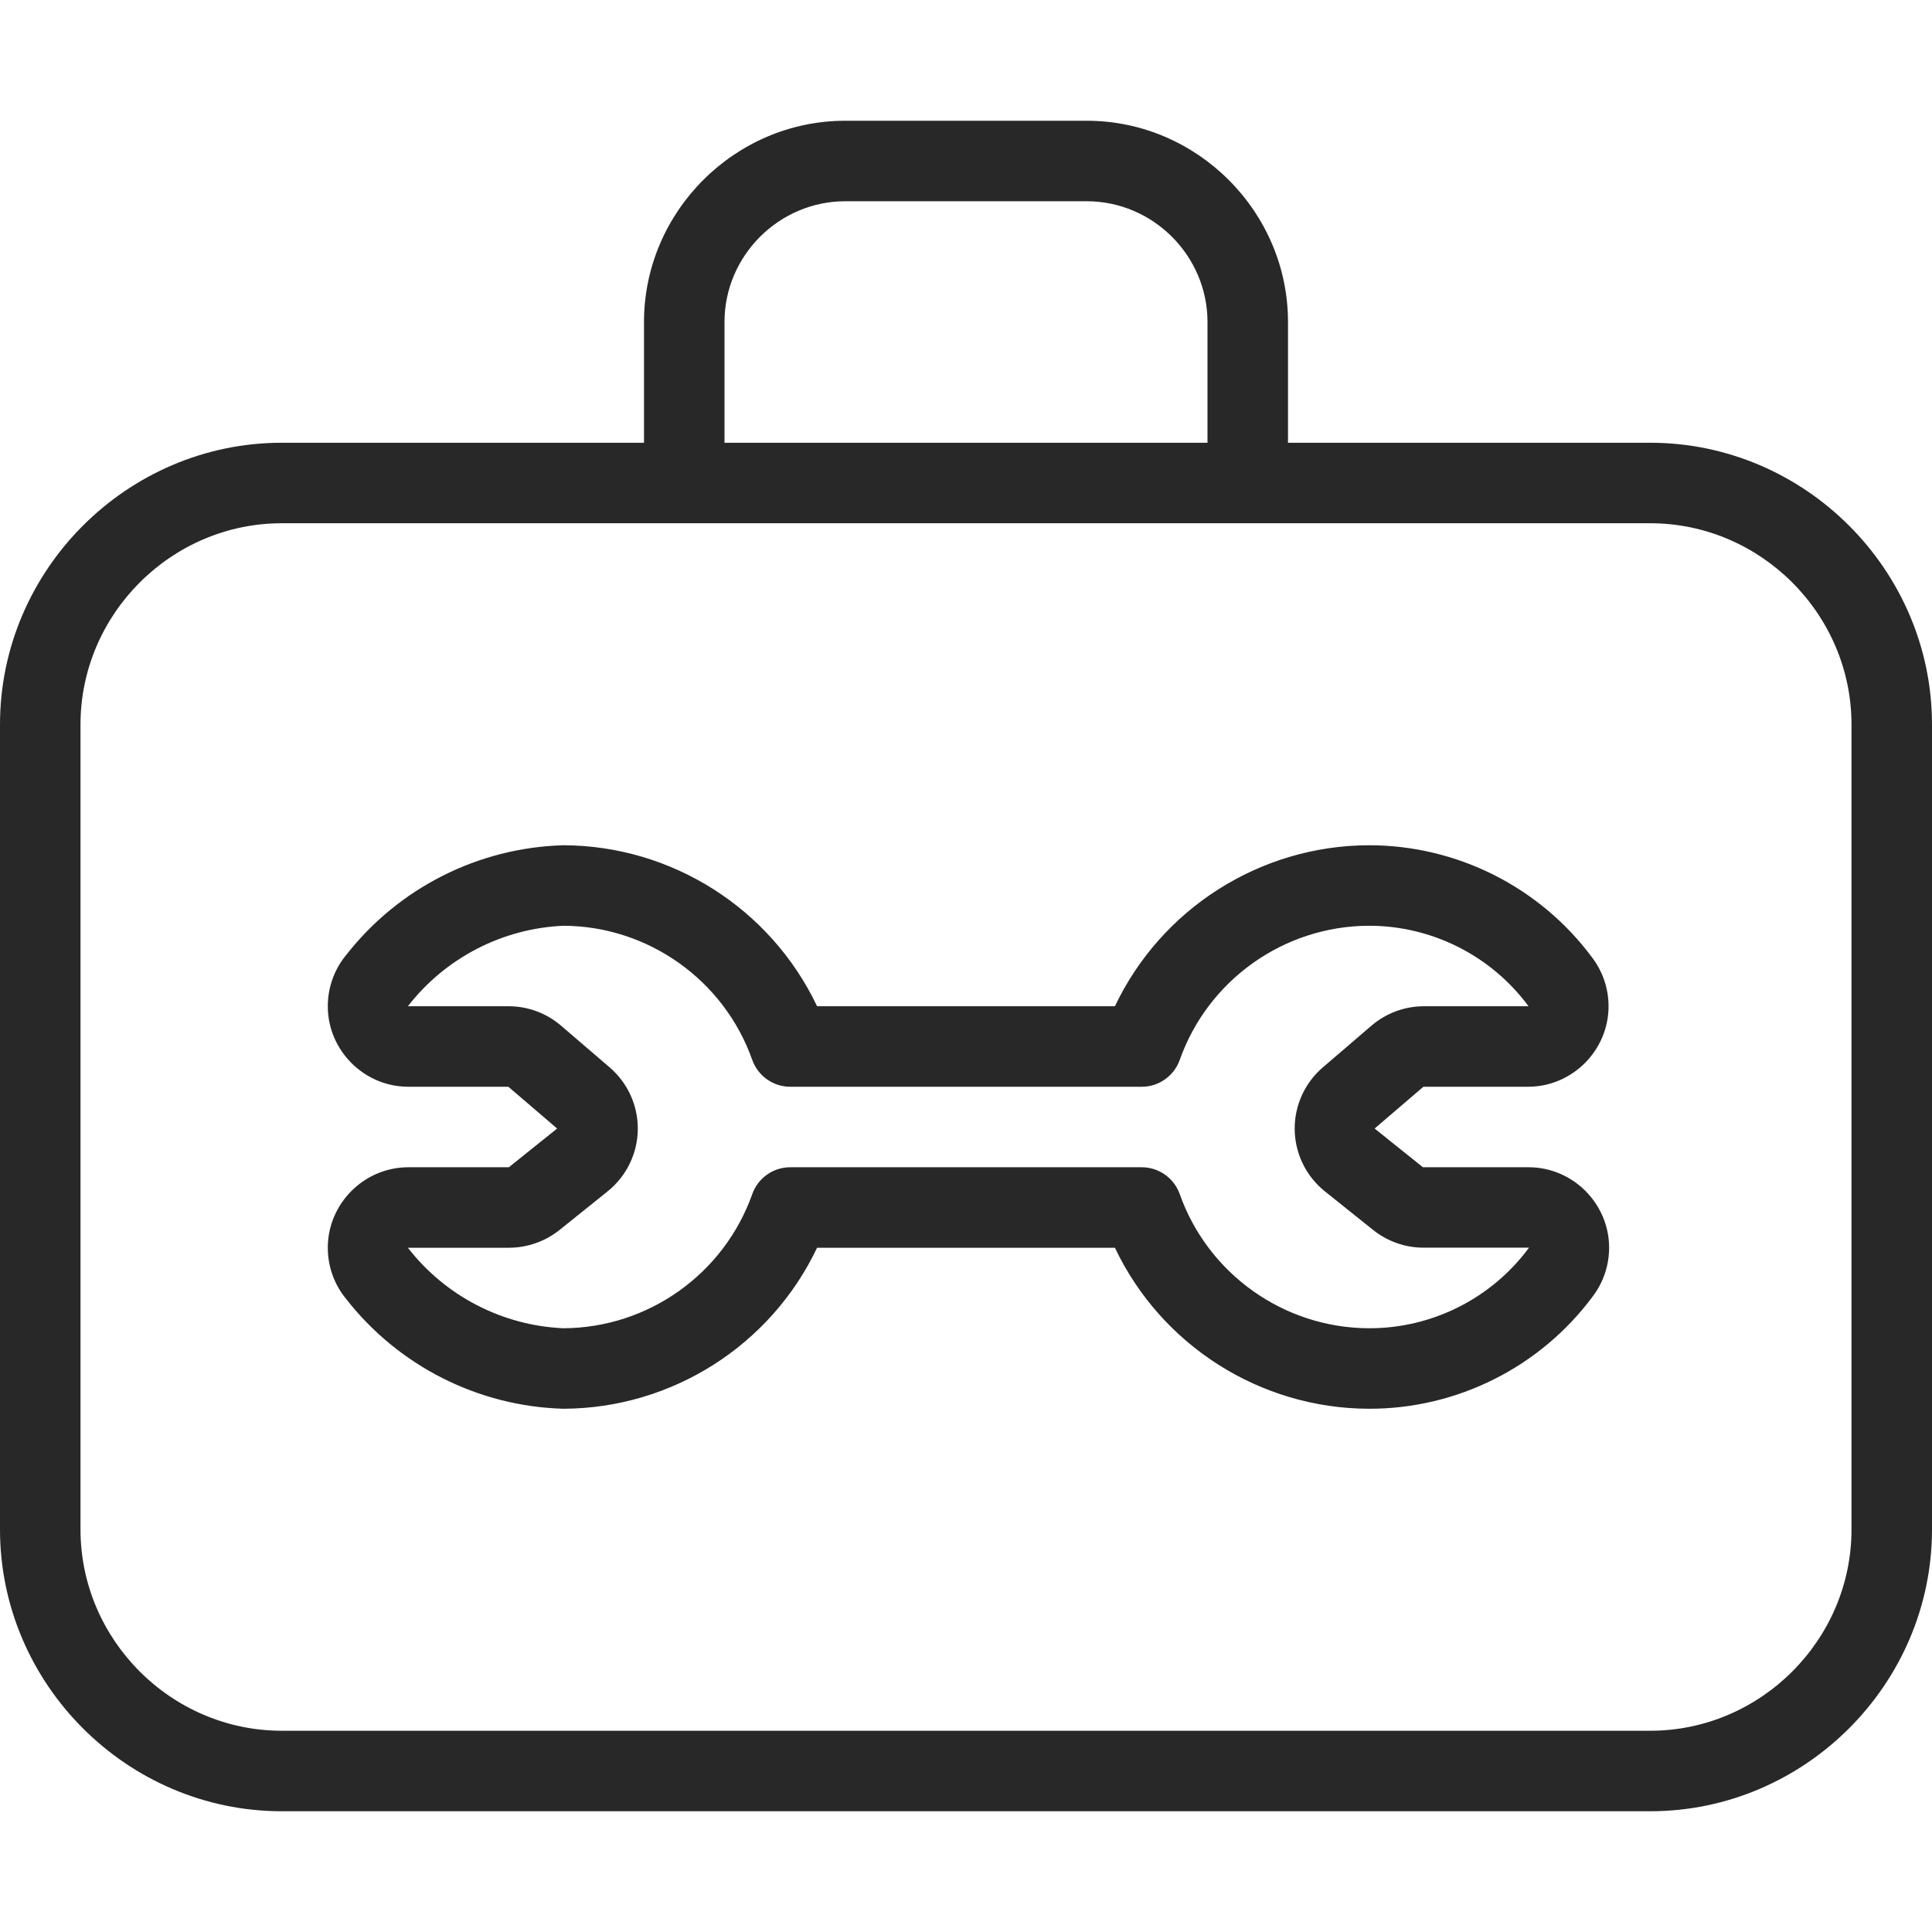
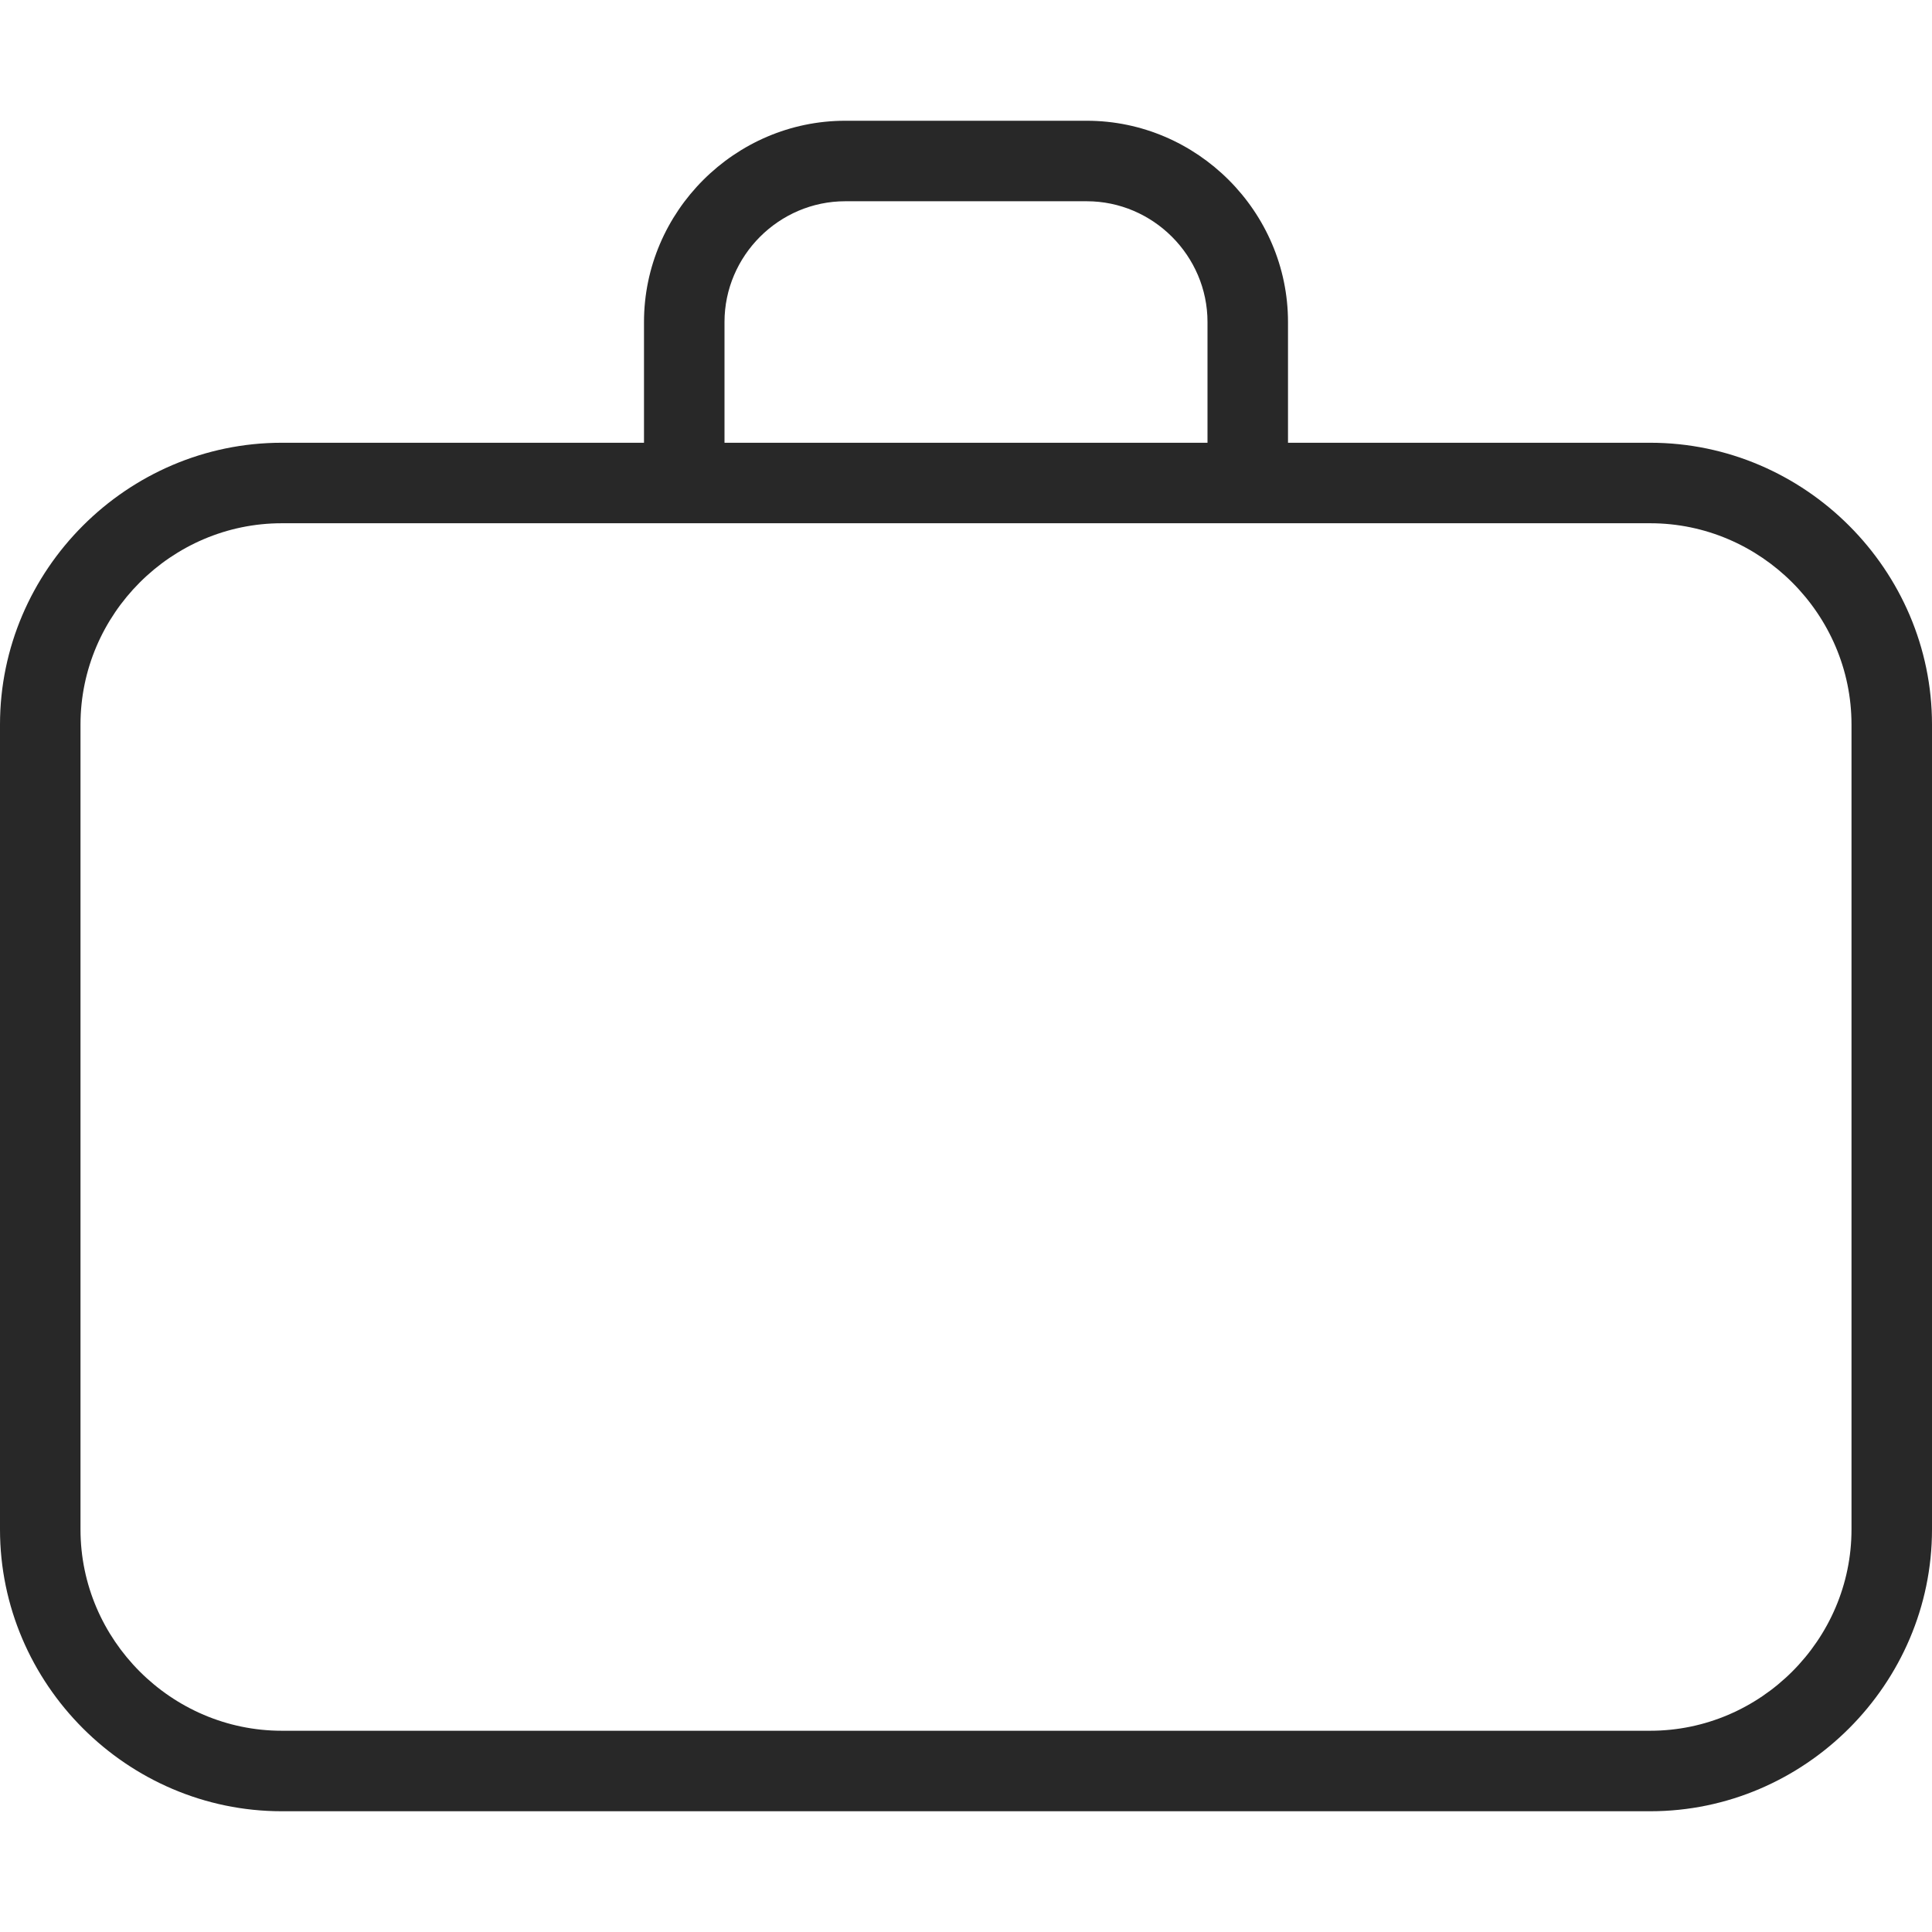
<svg xmlns="http://www.w3.org/2000/svg" width="100%" height="100%" viewBox="0 0 24 24" version="1.1" xml:space="preserve" style="fill-rule:evenodd;clip-rule:evenodd;stroke-linejoin:round;stroke-miterlimit:2;">
  <path d="M20.5,5.5L16,5.5L16,4C16,2.629 14.871,1.5 13.5,1.5L10.5,1.5C9.129,1.5 8,2.629 8,4L8,5.5L3.5,5.5C1.58,5.5 -0,7.08 0,9L0,19C0,20.92 1.58,22.5 3.5,22.5L20.5,22.5C22.42,22.5 24,20.92 24,19L24,9C24,7.08 22.42,5.5 20.5,5.5ZM9,4C9,3.177 9.677,2.5 10.5,2.5L13.5,2.5C14.323,2.5 15,3.177 15,4L15,5.5L9,5.5L9,4ZM23,19C23,20.371 21.871,21.5 20.5,21.5L3.5,21.5C2.129,21.5 1,20.371 1,19L1,9C1,7.629 2.129,6.5 3.5,6.5L20.5,6.5C21.871,6.5 23,7.629 23,9L23,19Z" style="fill:rgb(40,40,40);fill-rule:nonzero;" />
-   <path d="M18.989,14.5L17.676,14.5L17.076,14.019L17.682,13.5L18.982,13.5C19.531,13.5 19.982,13.049 19.982,12.5C19.982,12.284 19.912,12.073 19.782,11.9C19.13,11.018 18.096,10.498 17,10.5C15.655,10.505 14.427,11.285 13.85,12.5L10.15,12.5C9.573,11.285 8.345,10.505 7,10.5C5.942,10.529 4.951,11.03 4.3,11.864C4.152,12.043 4.072,12.268 4.072,12.5C4.072,13.047 4.52,13.497 5.067,13.5L6.315,13.5L6.921,14.019L6.321,14.5L5.067,14.5C4.52,14.503 4.072,14.953 4.072,15.5C4.072,15.732 4.152,15.957 4.3,16.136C4.951,16.97 5.942,17.471 7,17.5C8.345,17.495 9.573,16.715 10.15,15.5L13.85,15.5C14.427,16.715 15.655,17.495 17,17.5C18.099,17.504 19.136,16.983 19.789,16.1C19.919,15.927 19.989,15.716 19.989,15.5C19.989,14.951 19.538,14.5 18.989,14.5ZM17,16.5C15.947,16.495 15.006,15.825 14.655,14.833C14.584,14.634 14.395,14.5 14.184,14.5L9.816,14.5C9.605,14.5 9.416,14.634 9.345,14.833C8.994,15.825 8.053,16.495 7,16.5C6.241,16.467 5.533,16.101 5.067,15.5L6.324,15.5C6.552,15.499 6.773,15.421 6.951,15.279L7.551,14.797C7.786,14.607 7.923,14.321 7.923,14.019C7.923,13.727 7.795,13.45 7.574,13.26L6.968,12.74C6.787,12.585 6.556,12.5 6.318,12.5L5.067,12.5C5.533,11.899 6.241,11.533 7,11.5C8.053,11.505 8.994,12.175 9.345,13.167C9.416,13.366 9.605,13.5 9.816,13.5L14.184,13.5C14.395,13.5 14.584,13.366 14.655,13.167C15.006,12.175 15.947,11.505 17,11.5C17.783,11.498 18.523,11.87 18.988,12.5L17.688,12.5C17.449,12.5 17.218,12.586 17.037,12.741L16.432,13.26C16.211,13.45 16.083,13.727 16.083,14.019C16.083,14.321 16.22,14.607 16.455,14.797L17.055,15.277C17.233,15.42 17.454,15.499 17.682,15.499L18.994,15.499C18.528,16.131 17.786,16.504 17,16.5Z" style="fill:rgb(40,40,40);fill-rule:nonzero;" />
</svg>